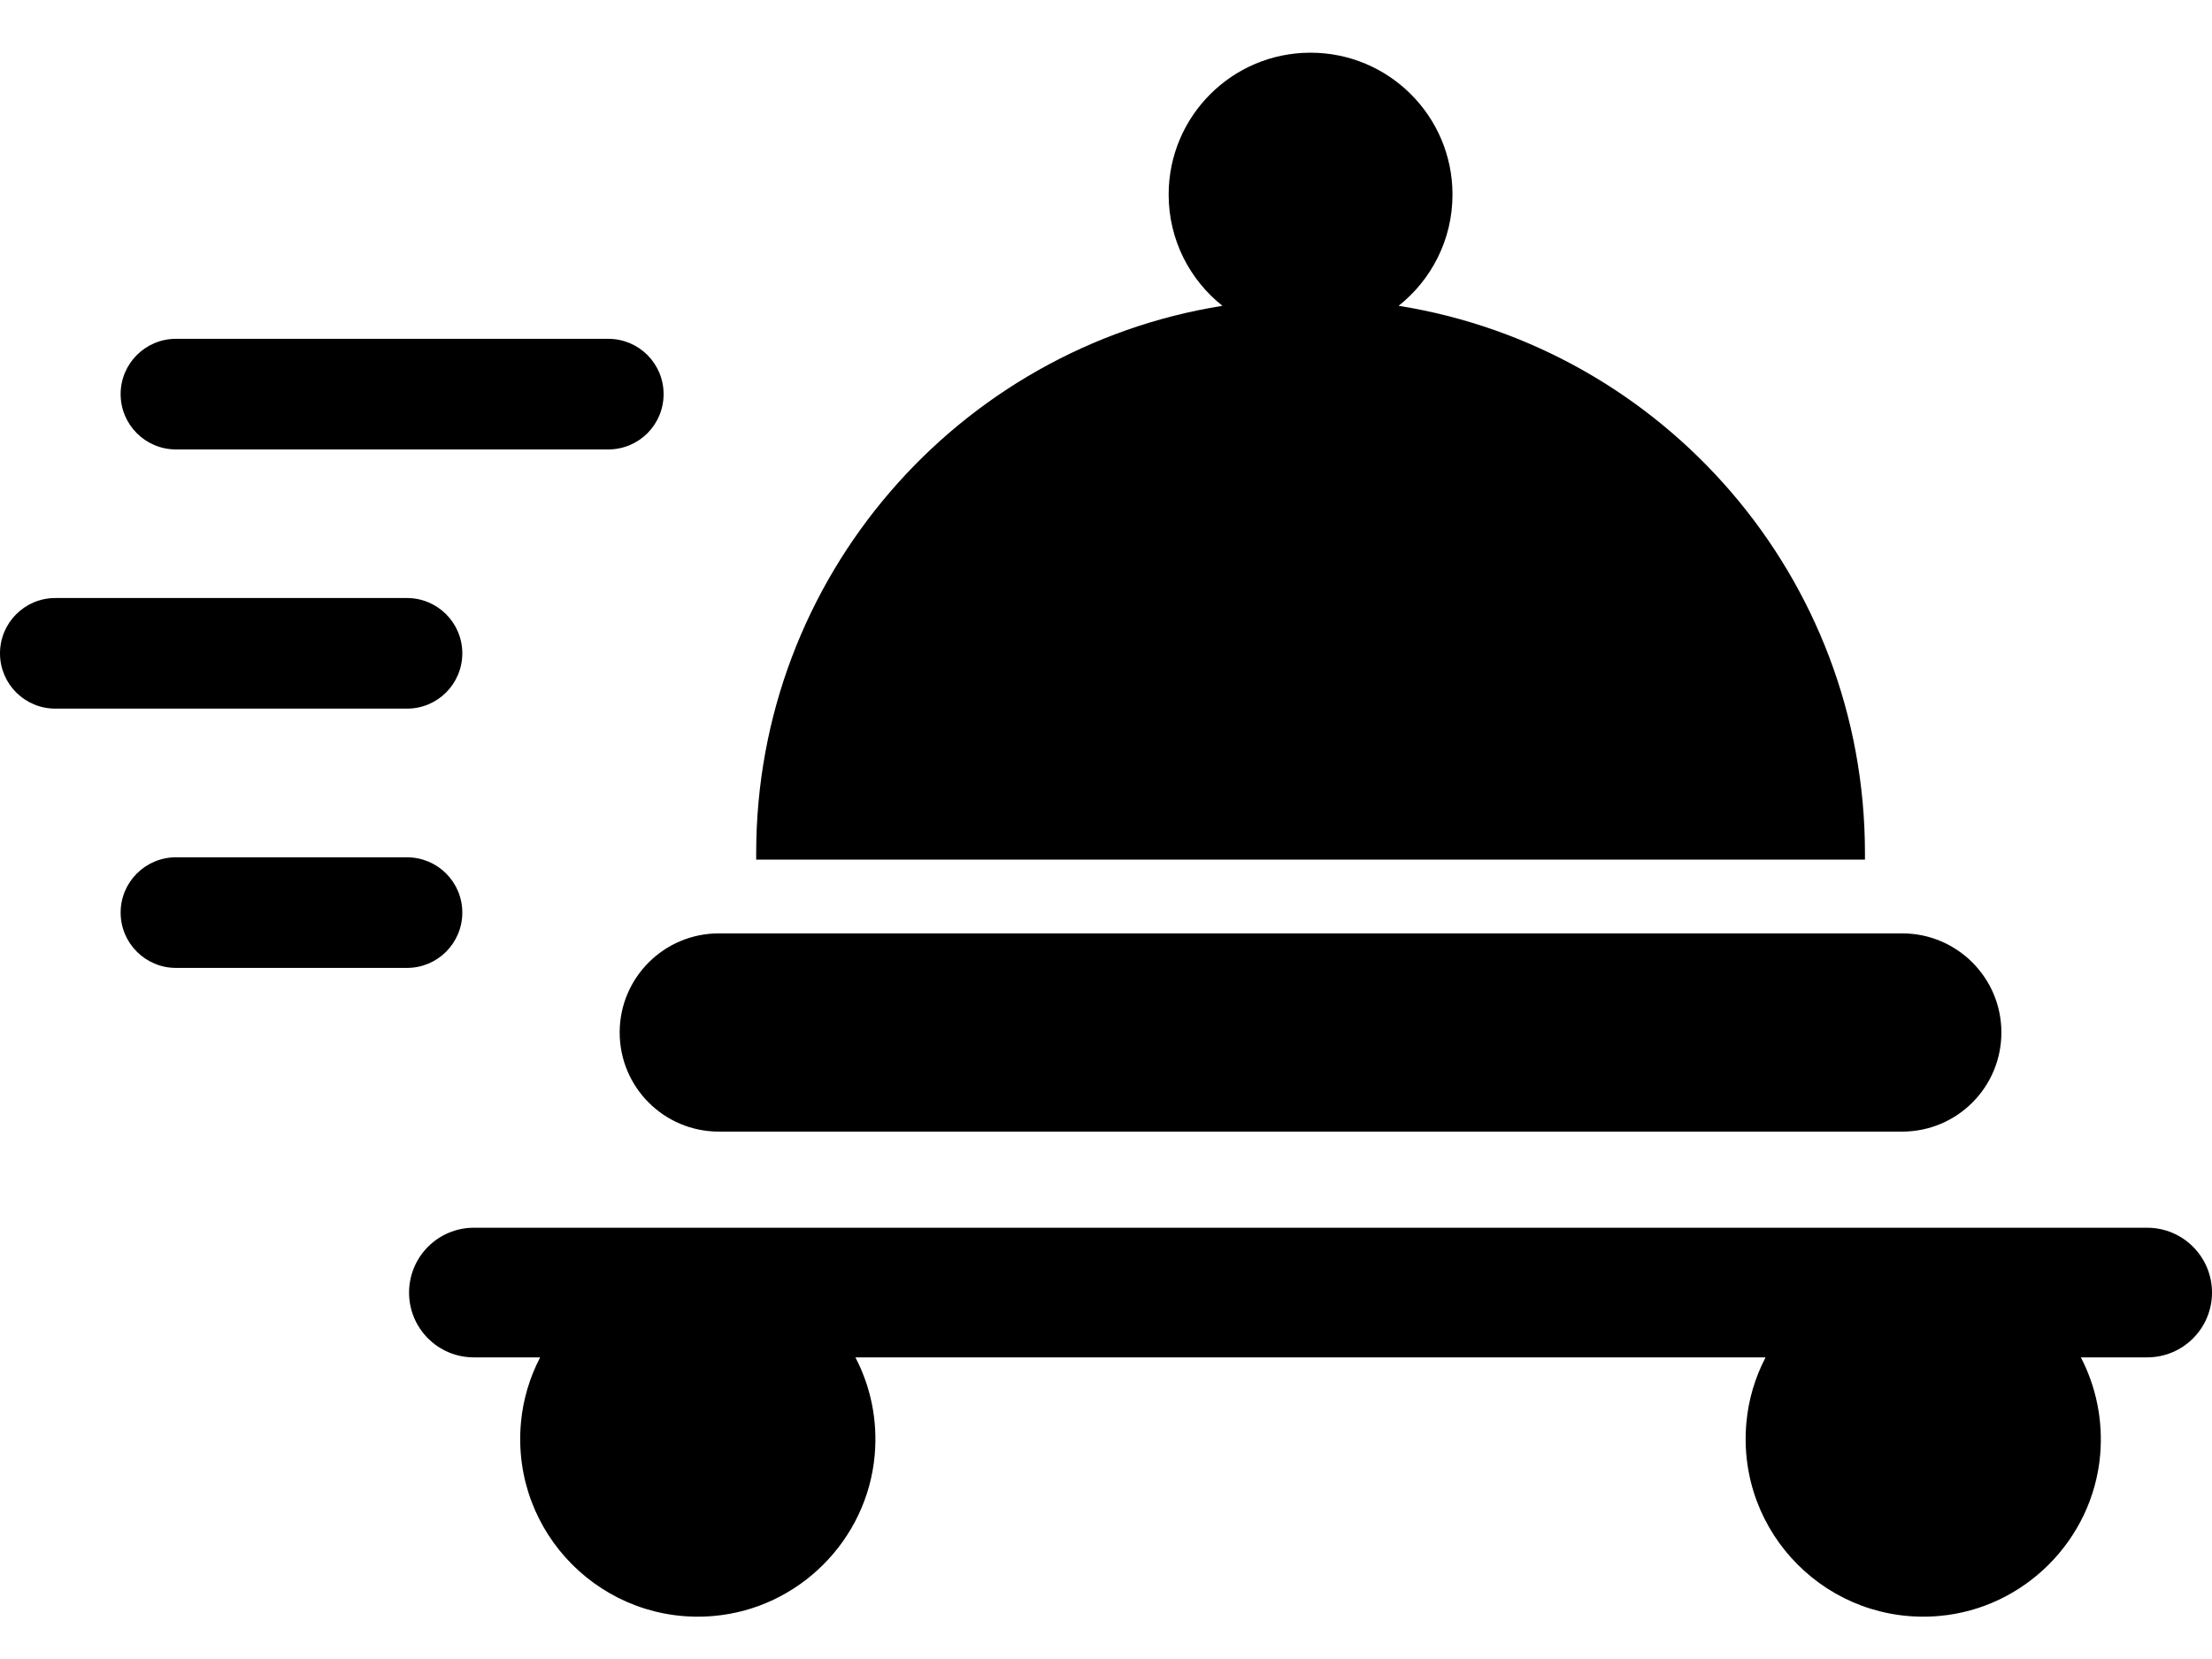
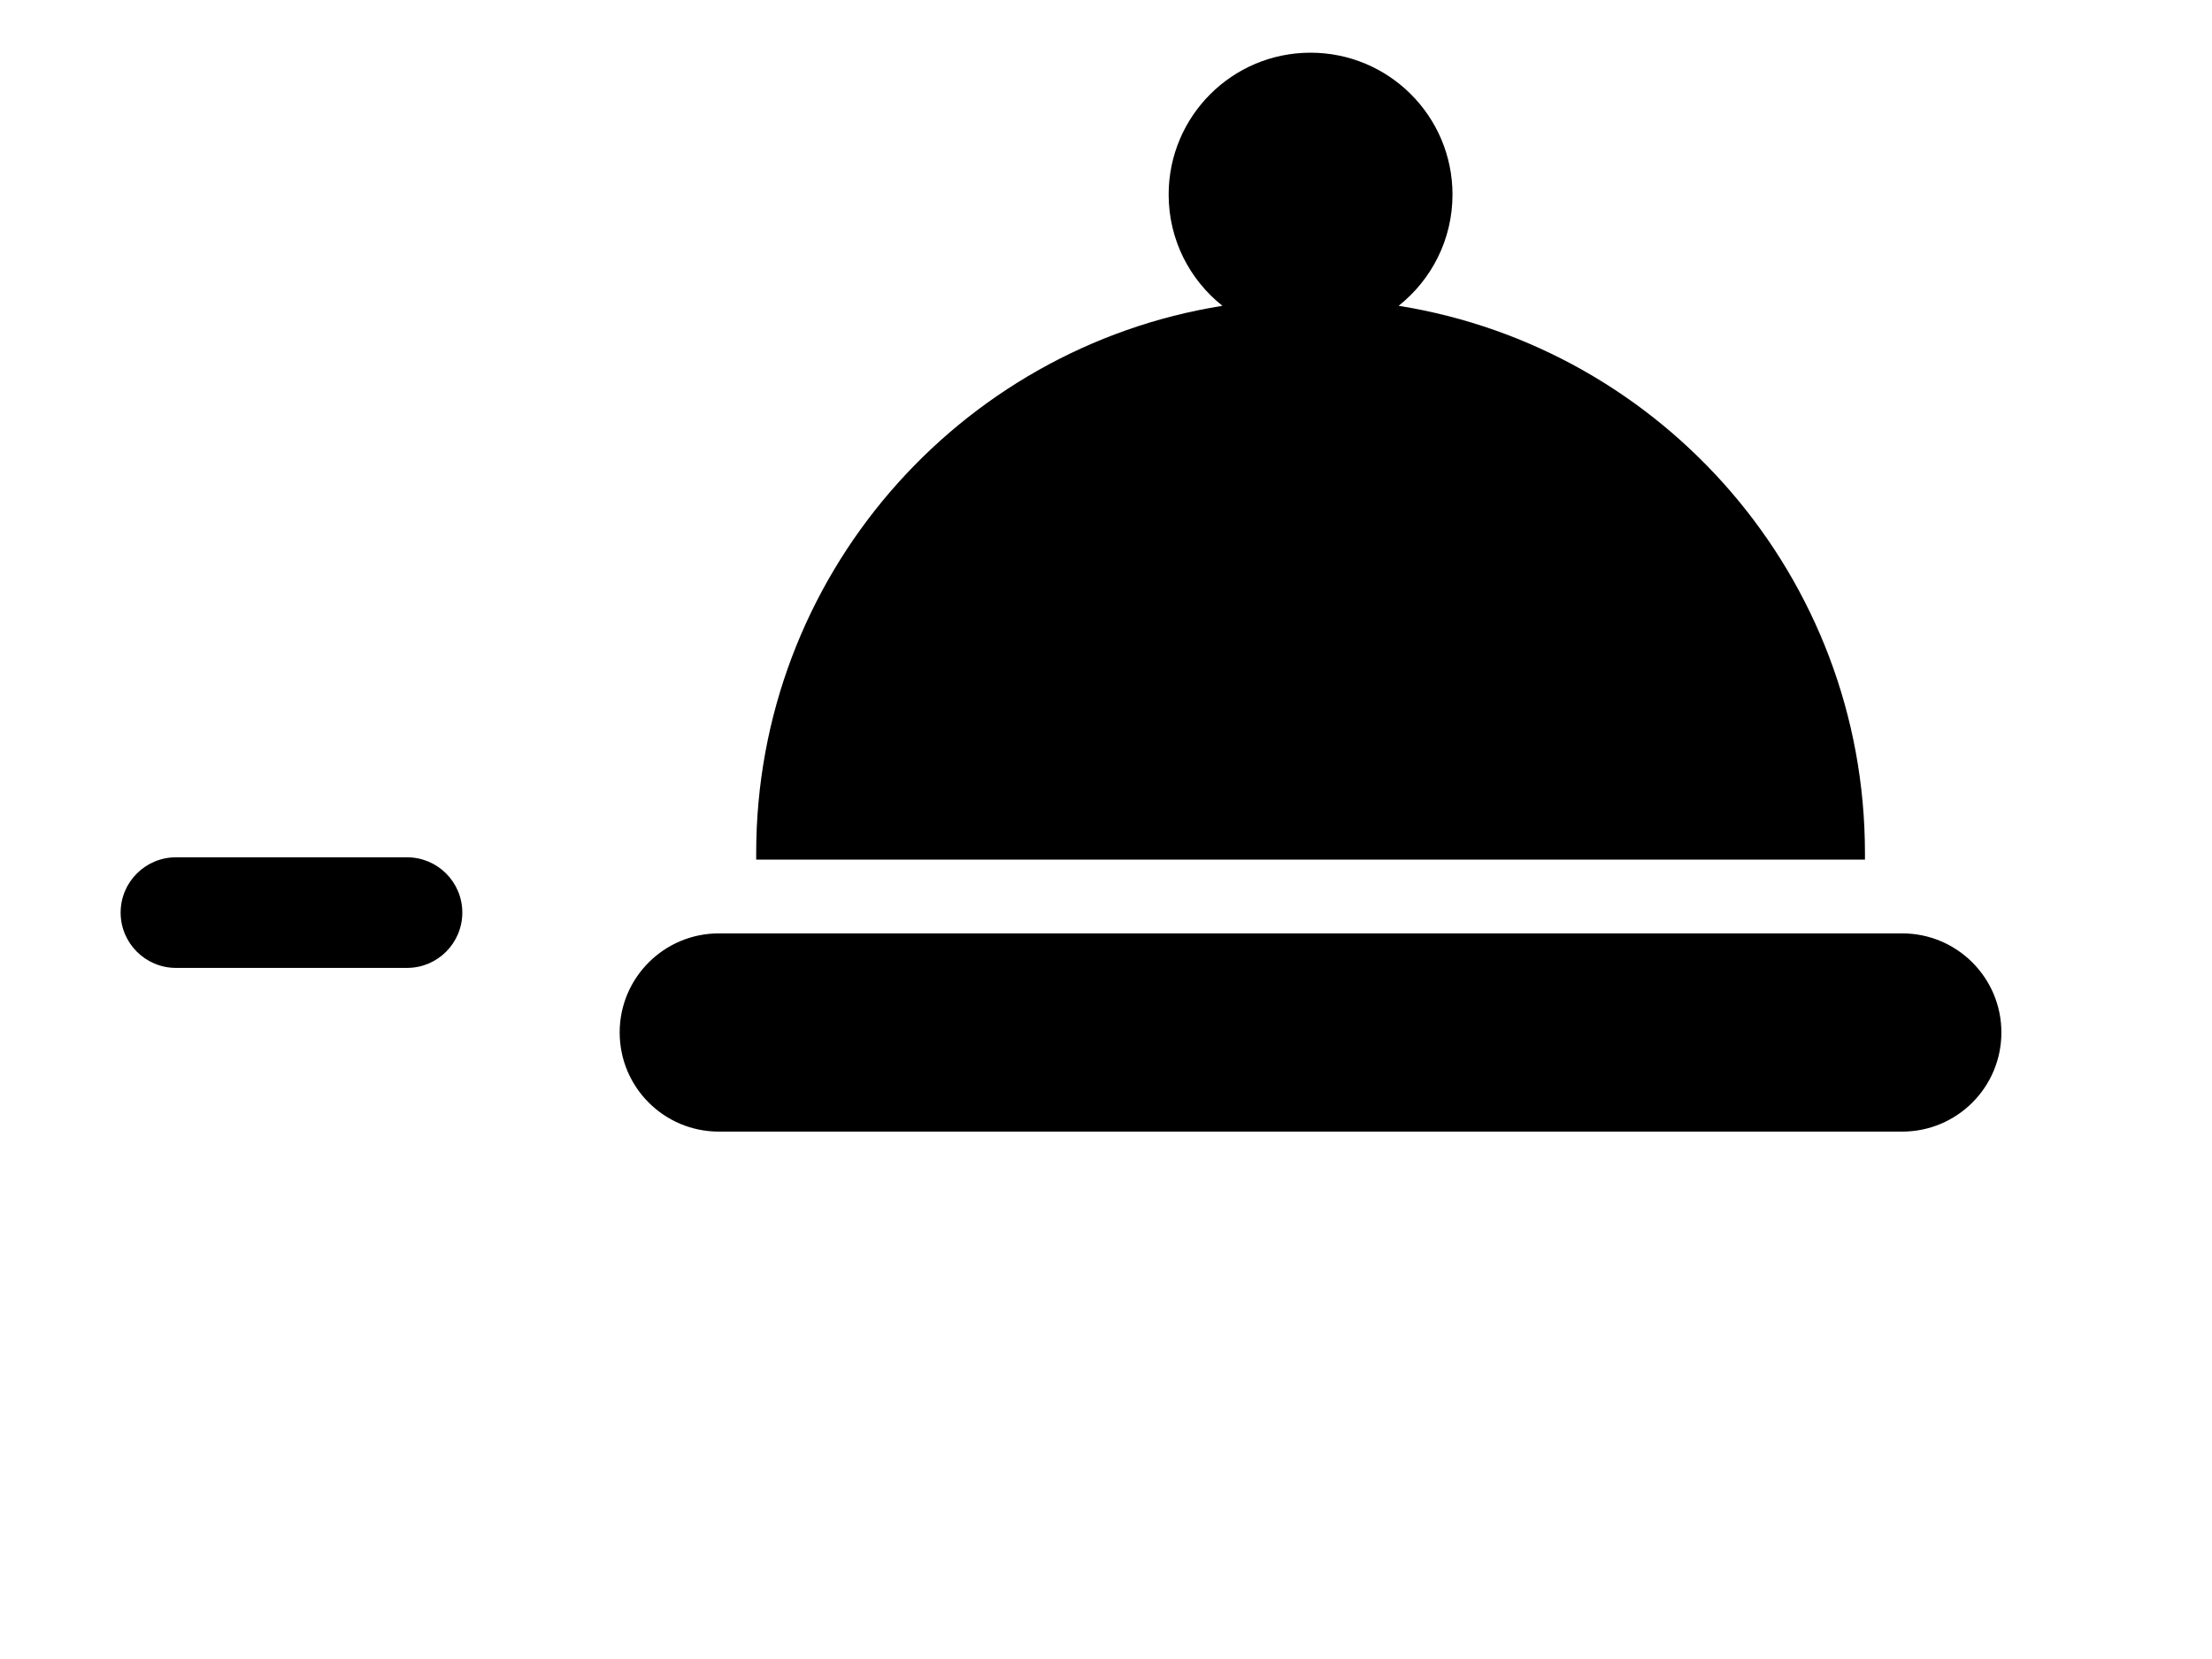
<svg xmlns="http://www.w3.org/2000/svg" width="28" height="21" viewBox="0 0 28 21" fill="none">
  <path d="M7.844 13.069C7.844 12.377 8.406 11.815 9.099 11.815H24.079C24.772 11.815 25.334 12.377 25.334 13.069C25.334 13.763 24.772 14.324 24.079 14.324H9.099C8.406 14.324 7.844 13.763 7.844 13.069Z" fill="black" />
-   <path d="M28 16.362C28 15.909 27.633 15.541 27.179 15.541H5.998C5.545 15.541 5.178 15.909 5.178 16.362C5.178 16.815 5.545 17.182 5.998 17.182H6.837C6.706 17.435 6.62 17.715 6.594 18.011C6.469 19.412 7.638 20.58 9.038 20.455C10.112 20.359 10.976 19.495 11.072 18.421C11.112 17.973 11.019 17.548 10.828 17.182H22.349C22.217 17.435 22.132 17.715 22.106 18.011C21.981 19.412 23.149 20.58 24.55 20.455C25.623 20.359 26.488 19.495 26.584 18.421C26.623 17.973 26.53 17.548 26.34 17.182H27.179C27.633 17.182 28 16.815 28 16.362Z" fill="black" />
-   <path d="M1.527 4.989C1.527 4.602 1.841 4.289 2.227 4.289H7.7C8.087 4.289 8.4 4.602 8.4 4.989C8.4 5.376 8.087 5.689 7.7 5.689H2.227C1.841 5.689 1.527 5.376 1.527 4.989Z" fill="black" />
  <path d="M1.527 11.552C1.527 11.165 1.841 10.852 2.227 10.852H5.152C5.539 10.852 5.852 11.165 5.852 11.552C5.852 11.938 5.539 12.252 5.152 12.252H2.227C1.841 12.252 1.527 11.938 1.527 11.552Z" fill="black" />
-   <path d="M0 8.27C0 7.884 0.313 7.57 0.7 7.57H5.152C5.539 7.57 5.852 7.884 5.852 8.27C5.852 8.657 5.539 8.97 5.152 8.97H0.7C0.313 8.97 0 8.657 0 8.27Z" fill="black" />
  <path d="M23.607 10.8C23.607 7.304 21.05 4.405 17.704 3.871C18.119 3.542 18.386 3.034 18.386 2.463C18.386 1.471 17.581 0.667 16.589 0.667C15.597 0.667 14.793 1.471 14.793 2.463C14.793 3.034 15.059 3.542 15.474 3.871C12.129 4.405 9.572 7.304 9.572 10.8V10.881H23.607V10.8Z" fill="black" />
</svg>